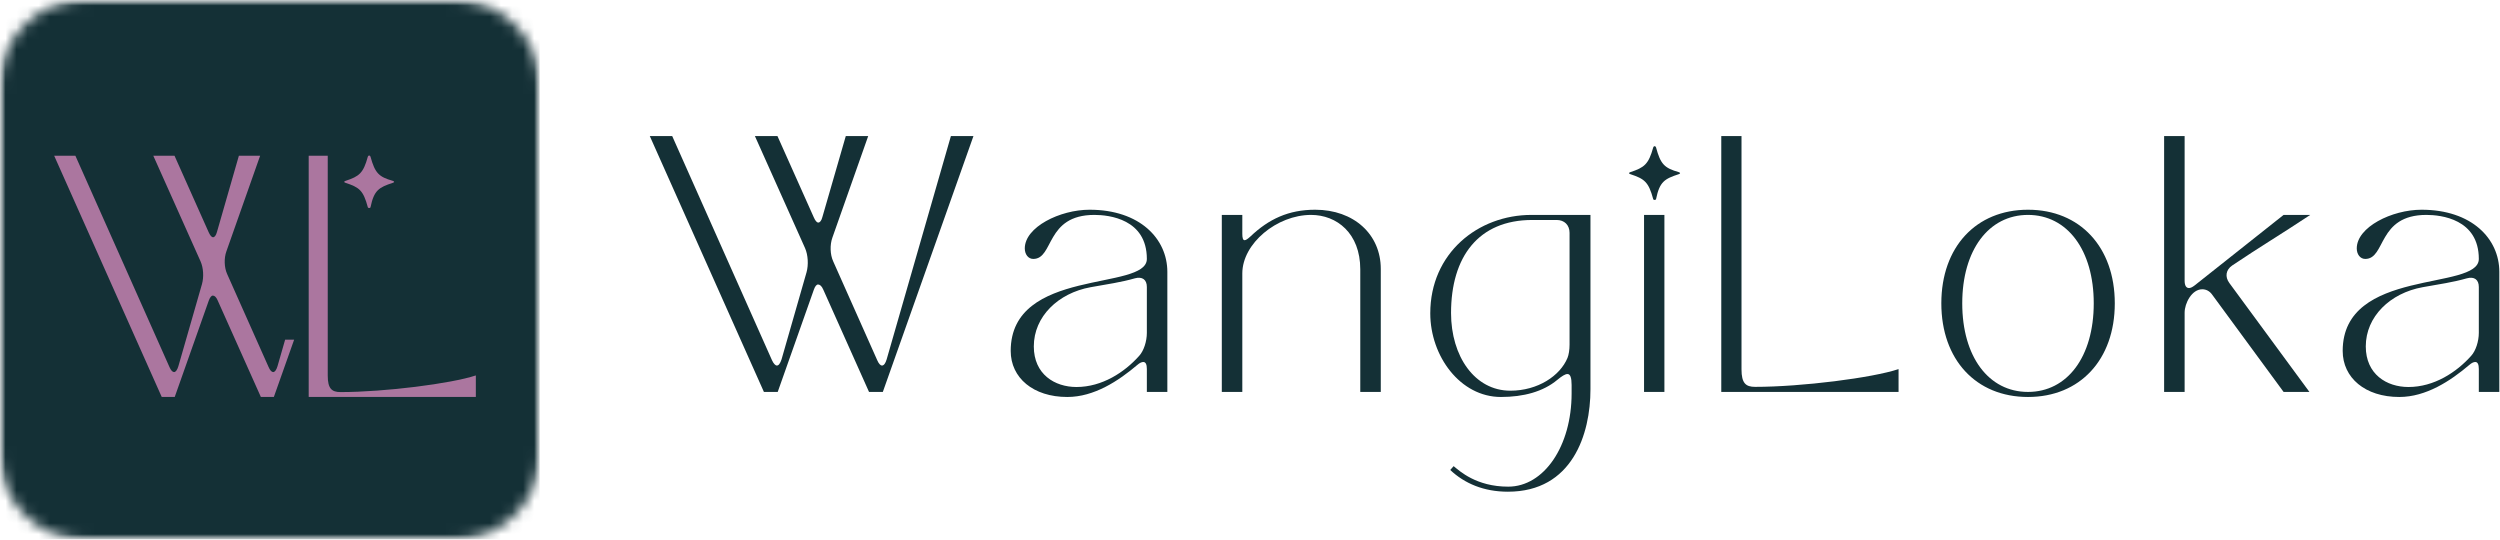
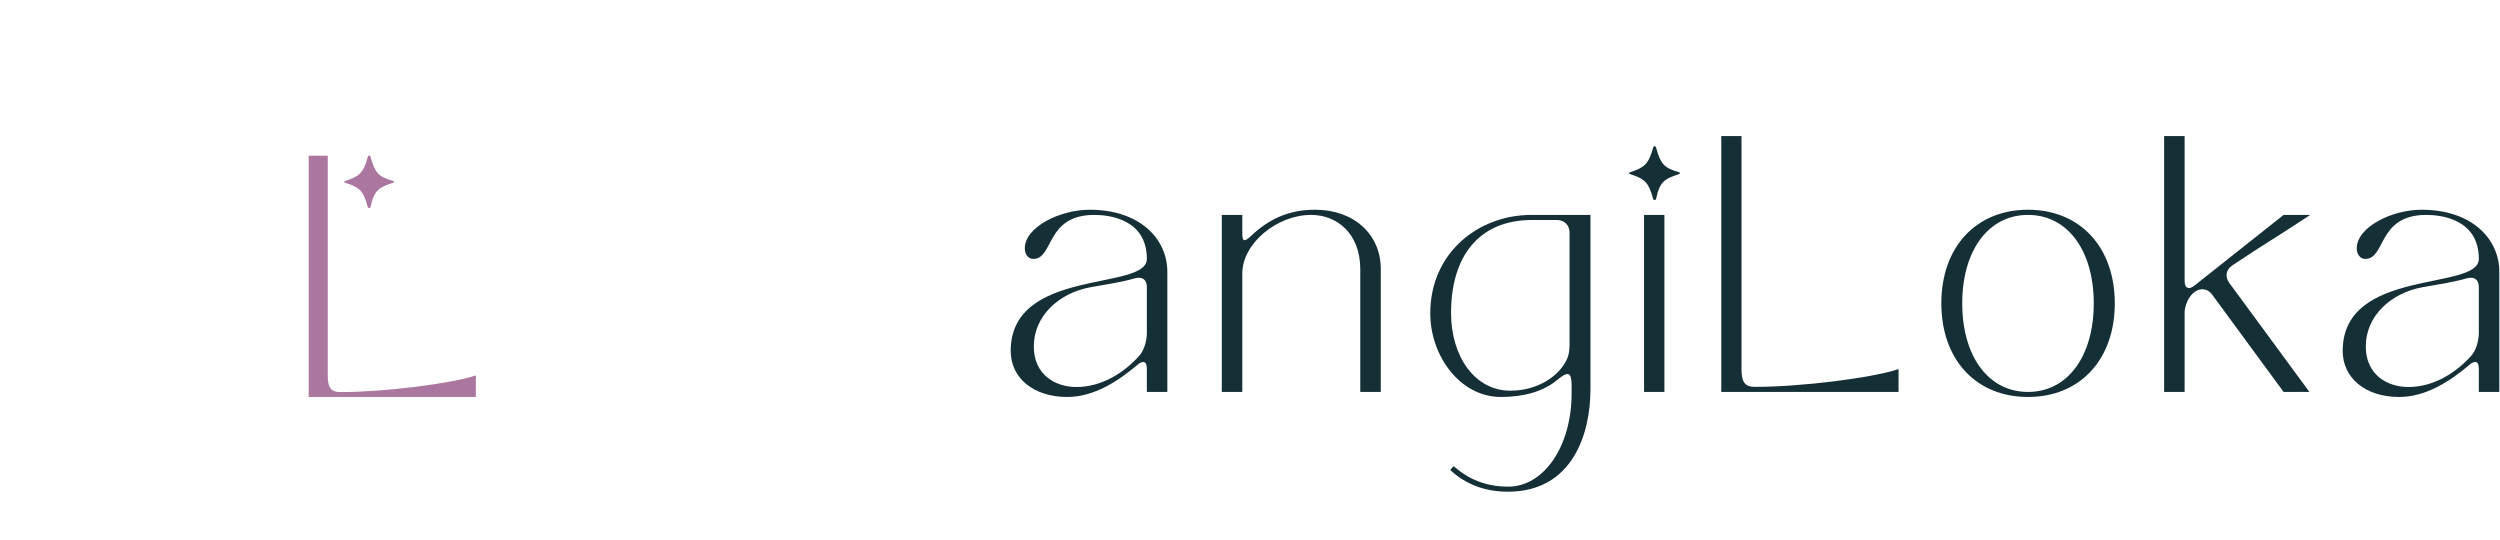
<svg xmlns="http://www.w3.org/2000/svg" width="227" height="49" viewBox="0 0 227 49" fill="none">
  <mask id="mask0_2715_5599" style="mask-type:luminance" maskUnits="userSpaceOnUse" x="0" y="0" width="49" height="49">
-     <path d="M0 0H49V49H0V0Z" fill="white" />
-   </mask>
+     </mask>
  <g mask="url(#mask0_2715_5599)">
    <mask id="mask1_2715_5599" style="mask-type:luminance" maskUnits="userSpaceOnUse" x="0" y="0" width="49" height="49">
      <path d="M7.656 0H41.344C45.572 0 49 3.428 49 7.656V41.344C49 45.572 45.572 49 41.344 49H7.656C3.428 49 0 45.572 0 41.344V7.656C0 3.428 3.428 0 7.656 0Z" fill="white" />
    </mask>
    <g mask="url(#mask1_2715_5599)">
-       <path d="M0 0H49V49H0V0Z" fill="#143036" />
-     </g>
+       </g>
  </g>
-   <path fill-rule="evenodd" clip-rule="evenodd" d="M25.891 30.841L25.196 33.258C25.087 33.608 24.956 33.784 24.801 33.784C24.67 33.784 24.518 33.63 24.387 33.325L20.62 24.871C20.355 24.278 20.334 23.447 20.553 22.833L23.62 14.139H21.691L19.701 21.059C19.612 21.387 19.481 21.542 19.348 21.542C19.217 21.542 19.086 21.387 18.955 21.104L15.845 14.139H13.919L18.21 23.731C18.474 24.324 18.517 25.155 18.341 25.79L16.195 33.258C16.086 33.608 15.955 33.784 15.802 33.784C15.669 33.784 15.517 33.63 15.386 33.325L6.844 14.139H4.918L14.683 36.039H15.867L18.955 27.3C19.065 26.995 19.196 26.84 19.327 26.84C19.481 26.84 19.634 26.971 19.765 27.279L23.684 36.039H24.868L26.708 30.841H25.891Z" fill="#AB769F" />
  <path fill-rule="evenodd" clip-rule="evenodd" d="M31.376 16.602C32.624 17.012 32.988 17.283 33.395 18.805C33.419 18.919 33.624 18.919 33.645 18.805C33.964 17.262 34.417 17.012 35.665 16.602C35.824 16.557 35.824 16.466 35.665 16.421C34.395 16.059 34.055 15.719 33.645 14.242C33.6 14.083 33.441 14.083 33.395 14.242C32.988 15.719 32.624 16.012 31.376 16.421C31.216 16.466 31.216 16.557 31.376 16.602Z" fill="#AB769F" />
  <path d="M43.206 36.039V34.089C40.972 34.834 34.907 35.601 30.921 35.601C30.133 35.601 29.759 35.294 29.759 34.113V14.139H28.03V36.039H43.206Z" fill="#AB769F" />
-   <path d="M59 12.353L69.363 35.587H70.617L73.893 26.316C74.005 25.993 74.142 25.832 74.278 25.832C74.439 25.832 74.613 25.968 74.75 26.291L78.907 35.587H80.161L88.39 12.353H86.342L80.508 32.633C80.397 33.005 80.248 33.191 80.087 33.191C79.95 33.191 79.789 33.03 79.652 32.707L75.656 23.734C75.37 23.114 75.346 22.232 75.581 21.575L78.833 12.353H76.798L74.675 19.701C74.588 20.048 74.439 20.209 74.303 20.209C74.166 20.209 74.03 20.048 73.893 19.738L70.592 12.353H68.544L73.099 22.53C73.372 23.151 73.422 24.044 73.236 24.715L70.964 32.633C70.84 33.005 70.704 33.191 70.542 33.191C70.406 33.191 70.245 33.03 70.096 32.707L61.035 12.353H59Z" fill="#143036" />
  <path d="M91.772 31.863C91.772 34.308 93.82 36.046 96.91 36.046C99.343 36.046 101.552 34.594 103.277 33.129C103.488 32.943 103.674 32.869 103.811 32.869C104.022 32.869 104.134 33.08 104.134 33.502V35.587H105.995V24.69C105.995 21.674 103.488 19.043 98.933 19.043C96.24 19.043 93.051 20.619 93.051 22.555C93.051 23.089 93.361 23.511 93.82 23.511C95.707 23.511 94.912 19.514 99.368 19.514C100.696 19.514 104.134 19.887 104.134 23.511C104.134 26.452 91.772 24.268 91.772 31.863ZM99.02 26.08C100.559 25.807 101.838 25.621 103.042 25.273C103.712 25.087 104.134 25.385 104.134 26.055V30.225C104.134 30.982 103.861 31.851 103.439 32.31C102.111 33.8 100.075 35.14 97.742 35.14C95.769 35.14 93.87 33.986 93.87 31.454C93.87 28.736 96.091 26.613 99.02 26.08Z" fill="#143036" />
  <path d="M110.94 35.587H112.802V24.826C112.802 22.108 115.942 19.514 119.045 19.514C121.378 19.514 123.513 21.177 123.513 24.454V35.587H125.375V24.417C125.375 21.277 122.93 19.043 119.417 19.043C117.009 19.043 115.197 19.887 113.522 21.488C113.286 21.699 113.125 21.81 113.013 21.81C112.864 21.81 112.802 21.624 112.802 21.227V19.514H110.94V35.587Z" fill="#143036" />
  <path d="M136.285 36.046C138.333 36.046 140.12 35.562 141.399 34.495C141.821 34.147 142.118 33.961 142.329 33.961C142.578 33.961 142.702 34.284 142.702 34.954V35.723C142.702 40.514 140.195 44.188 136.943 44.188C134.039 44.188 132.525 42.76 131.991 42.326L131.681 42.673C132.984 43.902 134.734 44.647 136.918 44.647C142.764 44.647 144.414 39.422 144.414 35.351V19.514H139.053C134.2 19.514 129.869 22.989 129.869 28.45C129.869 32.335 132.587 36.046 136.285 36.046ZM139.127 19.974H141.349C142.044 19.974 142.516 20.433 142.516 21.14V31.293C142.516 31.776 142.441 32.223 142.329 32.496C141.659 34.122 139.636 35.475 137.142 35.475C133.89 35.475 131.755 32.335 131.755 28.425C131.755 23.325 134.237 19.974 139.127 19.974Z" fill="#143036" />
  <path d="M151.128 35.587V19.514H149.279V35.587H151.128ZM148.038 15.816C149.316 16.238 149.688 16.511 150.11 18.075C150.135 18.186 150.346 18.186 150.371 18.075C150.693 16.486 151.153 16.238 152.431 15.816C152.592 15.766 152.592 15.679 152.431 15.63C151.128 15.257 150.78 14.91 150.371 13.396C150.321 13.234 150.16 13.234 150.11 13.396C149.688 14.91 149.316 15.208 148.038 15.63C147.876 15.679 147.876 15.766 148.038 15.816Z" fill="#143036" />
  <path d="M172.389 35.587V33.514C170.019 34.308 163.59 35.127 159.358 35.127C158.514 35.127 158.129 34.792 158.129 33.539V12.353H156.292V35.587H172.389Z" fill="#143036" />
  <path d="M184.142 36.046C188.858 36.046 192.023 32.658 192.023 27.544C192.023 22.431 188.858 19.043 184.142 19.043C179.426 19.043 176.273 22.431 176.273 27.544C176.273 32.658 179.426 36.046 184.142 36.046ZM178.172 27.544C178.172 22.716 180.567 19.514 184.142 19.514C187.716 19.514 190.112 22.716 190.112 27.544C190.112 32.385 187.716 35.587 184.142 35.587C180.567 35.587 178.172 32.385 178.172 27.544Z" fill="#143036" />
  <path d="M196.502 35.587H198.364V28.388C198.364 27.544 199.009 26.266 199.965 26.266C200.313 26.266 200.635 26.427 200.871 26.762L207.35 35.587H209.695L202.423 25.695C202.013 25.137 202.1 24.504 202.683 24.106C205.265 22.369 207.077 21.302 209.77 19.514H207.35L199.27 25.919C199.059 26.08 198.898 26.154 198.761 26.154C198.501 26.154 198.364 25.919 198.364 25.484V12.353H196.502V35.587Z" fill="#143036" />
  <path d="M212.716 31.863C212.716 34.308 214.764 36.046 217.854 36.046C220.287 36.046 222.496 34.594 224.221 33.129C224.432 32.943 224.618 32.869 224.755 32.869C224.966 32.869 225.077 33.08 225.077 33.502V35.587H226.939V24.69C226.939 21.674 224.432 19.043 219.877 19.043C217.184 19.043 213.994 20.619 213.994 22.555C213.994 23.089 214.304 23.511 214.764 23.511C216.65 23.511 215.856 19.514 220.311 19.514C221.639 19.514 225.077 19.887 225.077 23.511C225.077 26.452 212.716 24.268 212.716 31.863ZM219.964 26.08C221.503 25.807 222.781 25.621 223.985 25.273C224.655 25.087 225.077 25.385 225.077 26.055V30.225C225.077 30.982 224.804 31.851 224.382 32.31C223.054 33.8 221.019 35.14 218.686 35.14C216.712 35.14 214.813 33.986 214.813 31.454C214.813 28.736 217.035 26.613 219.964 26.08Z" fill="#143036" />
</svg>